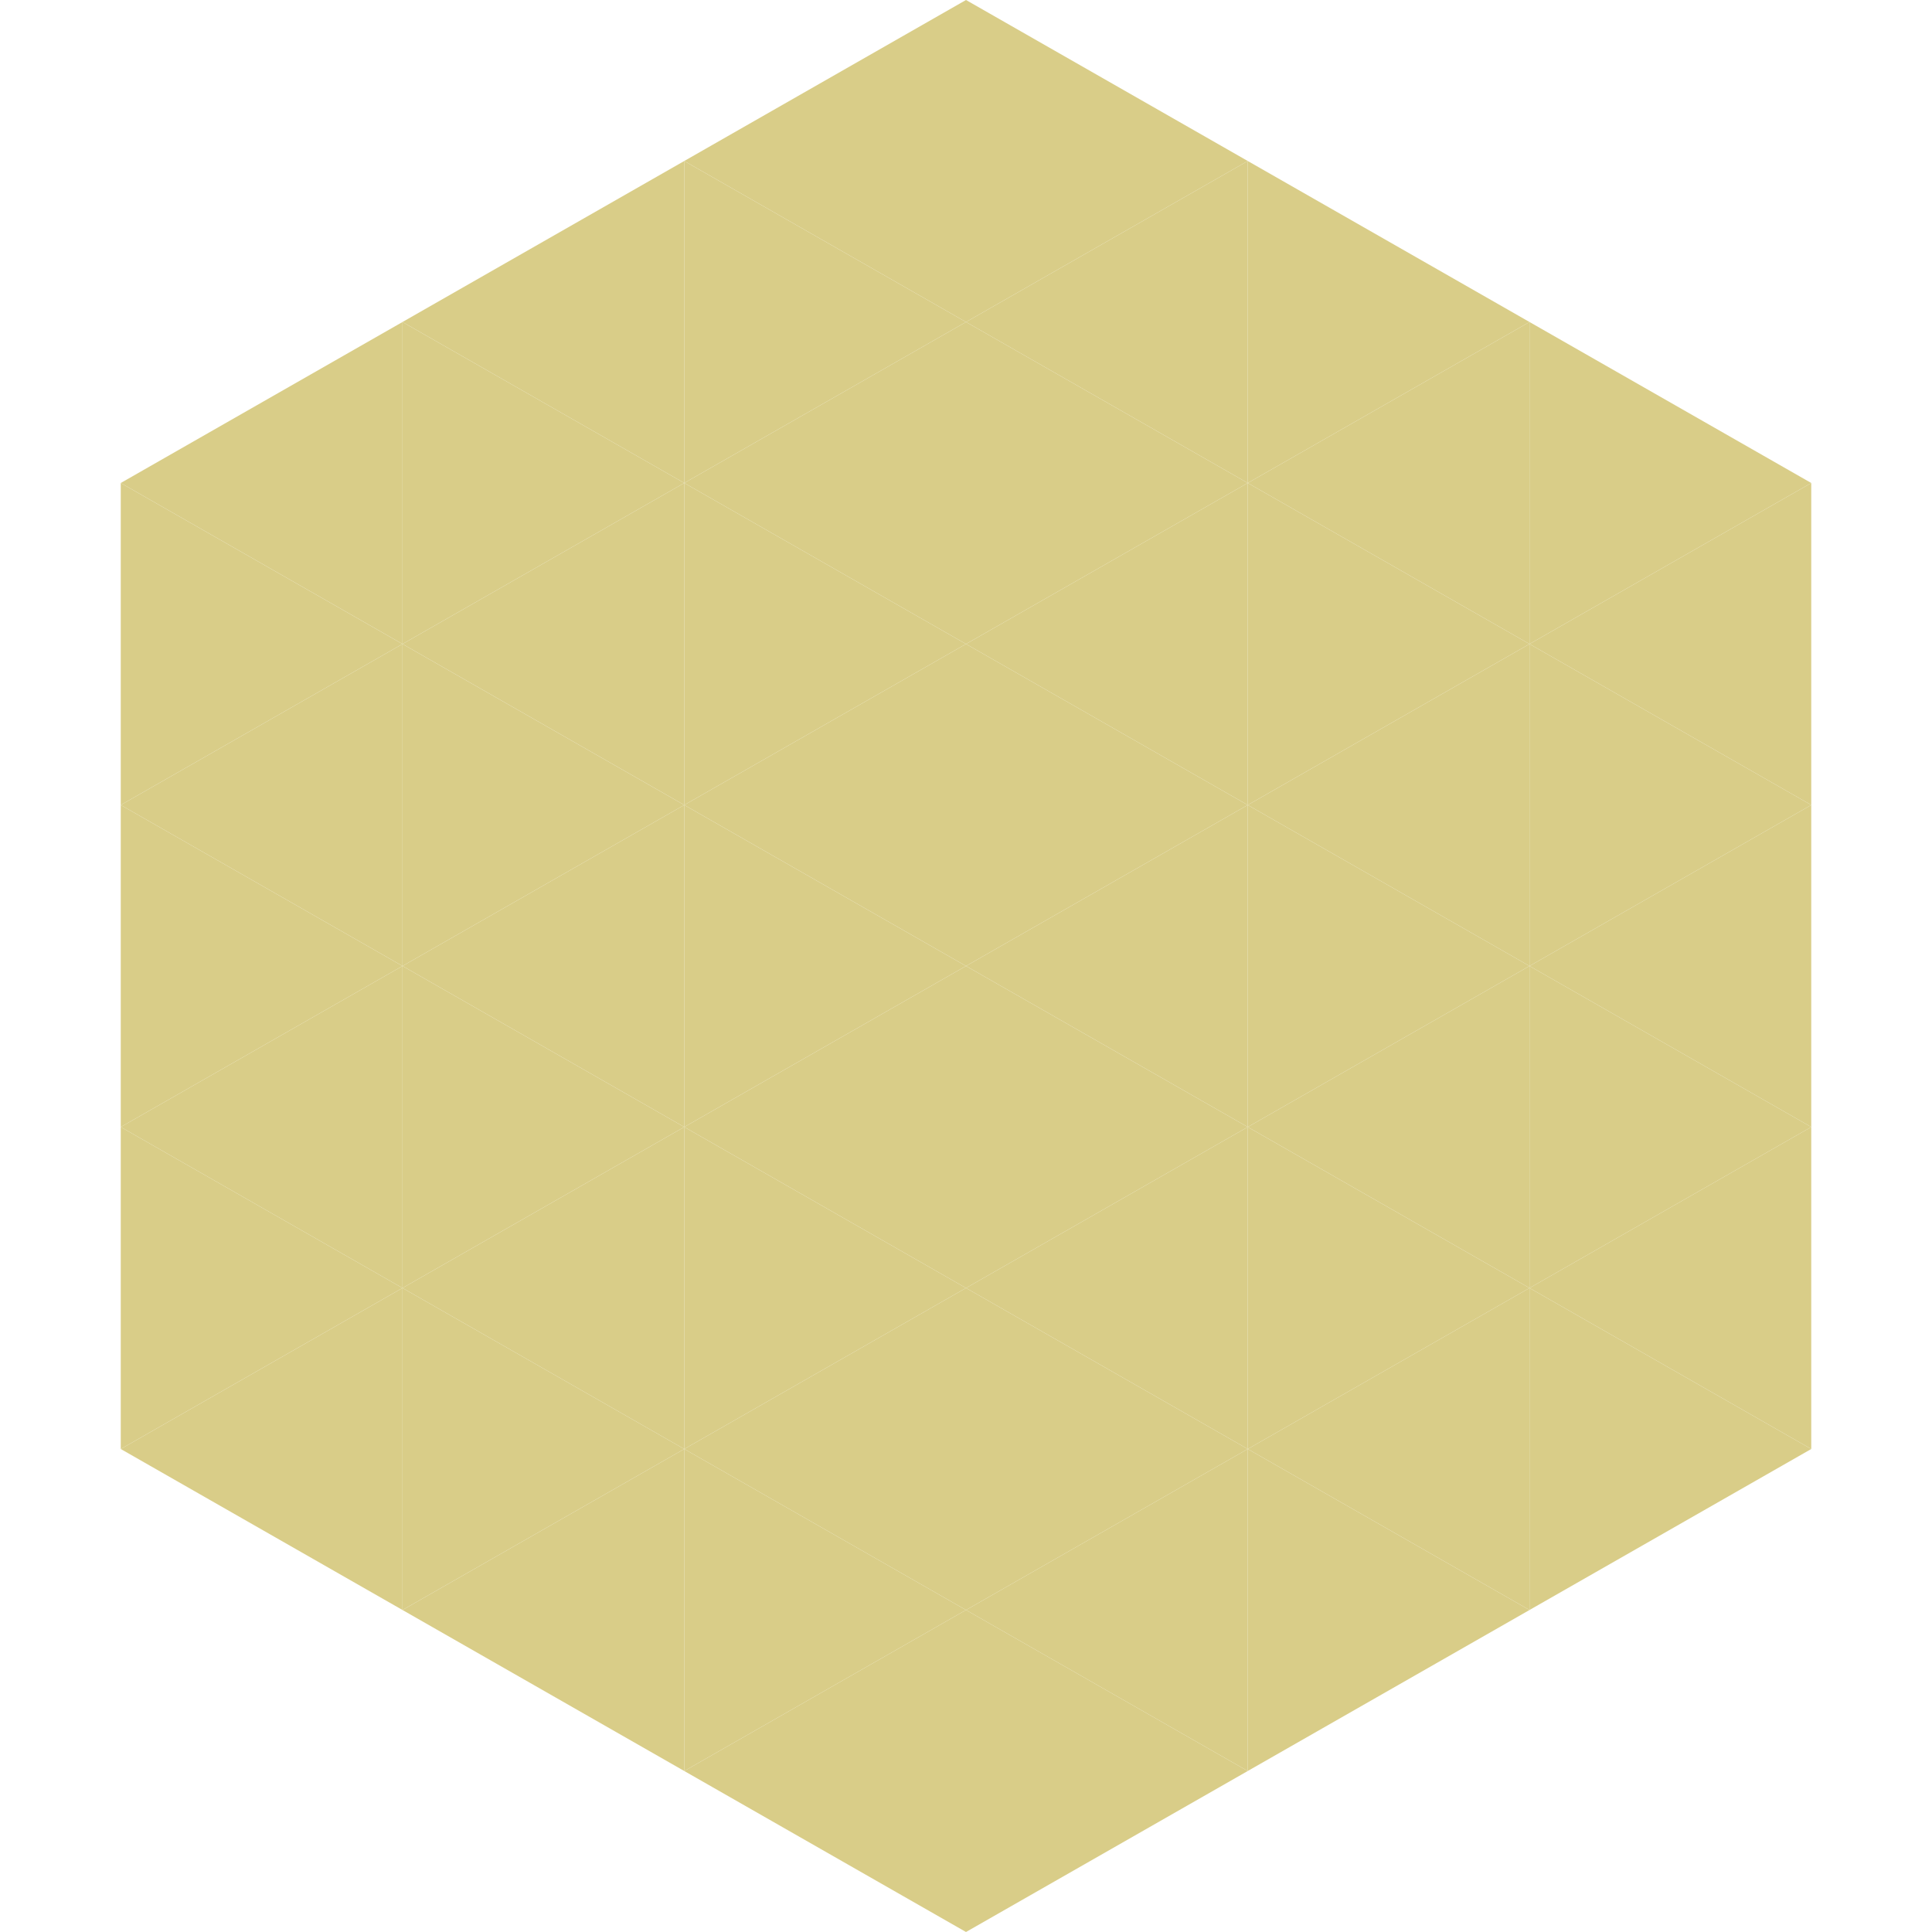
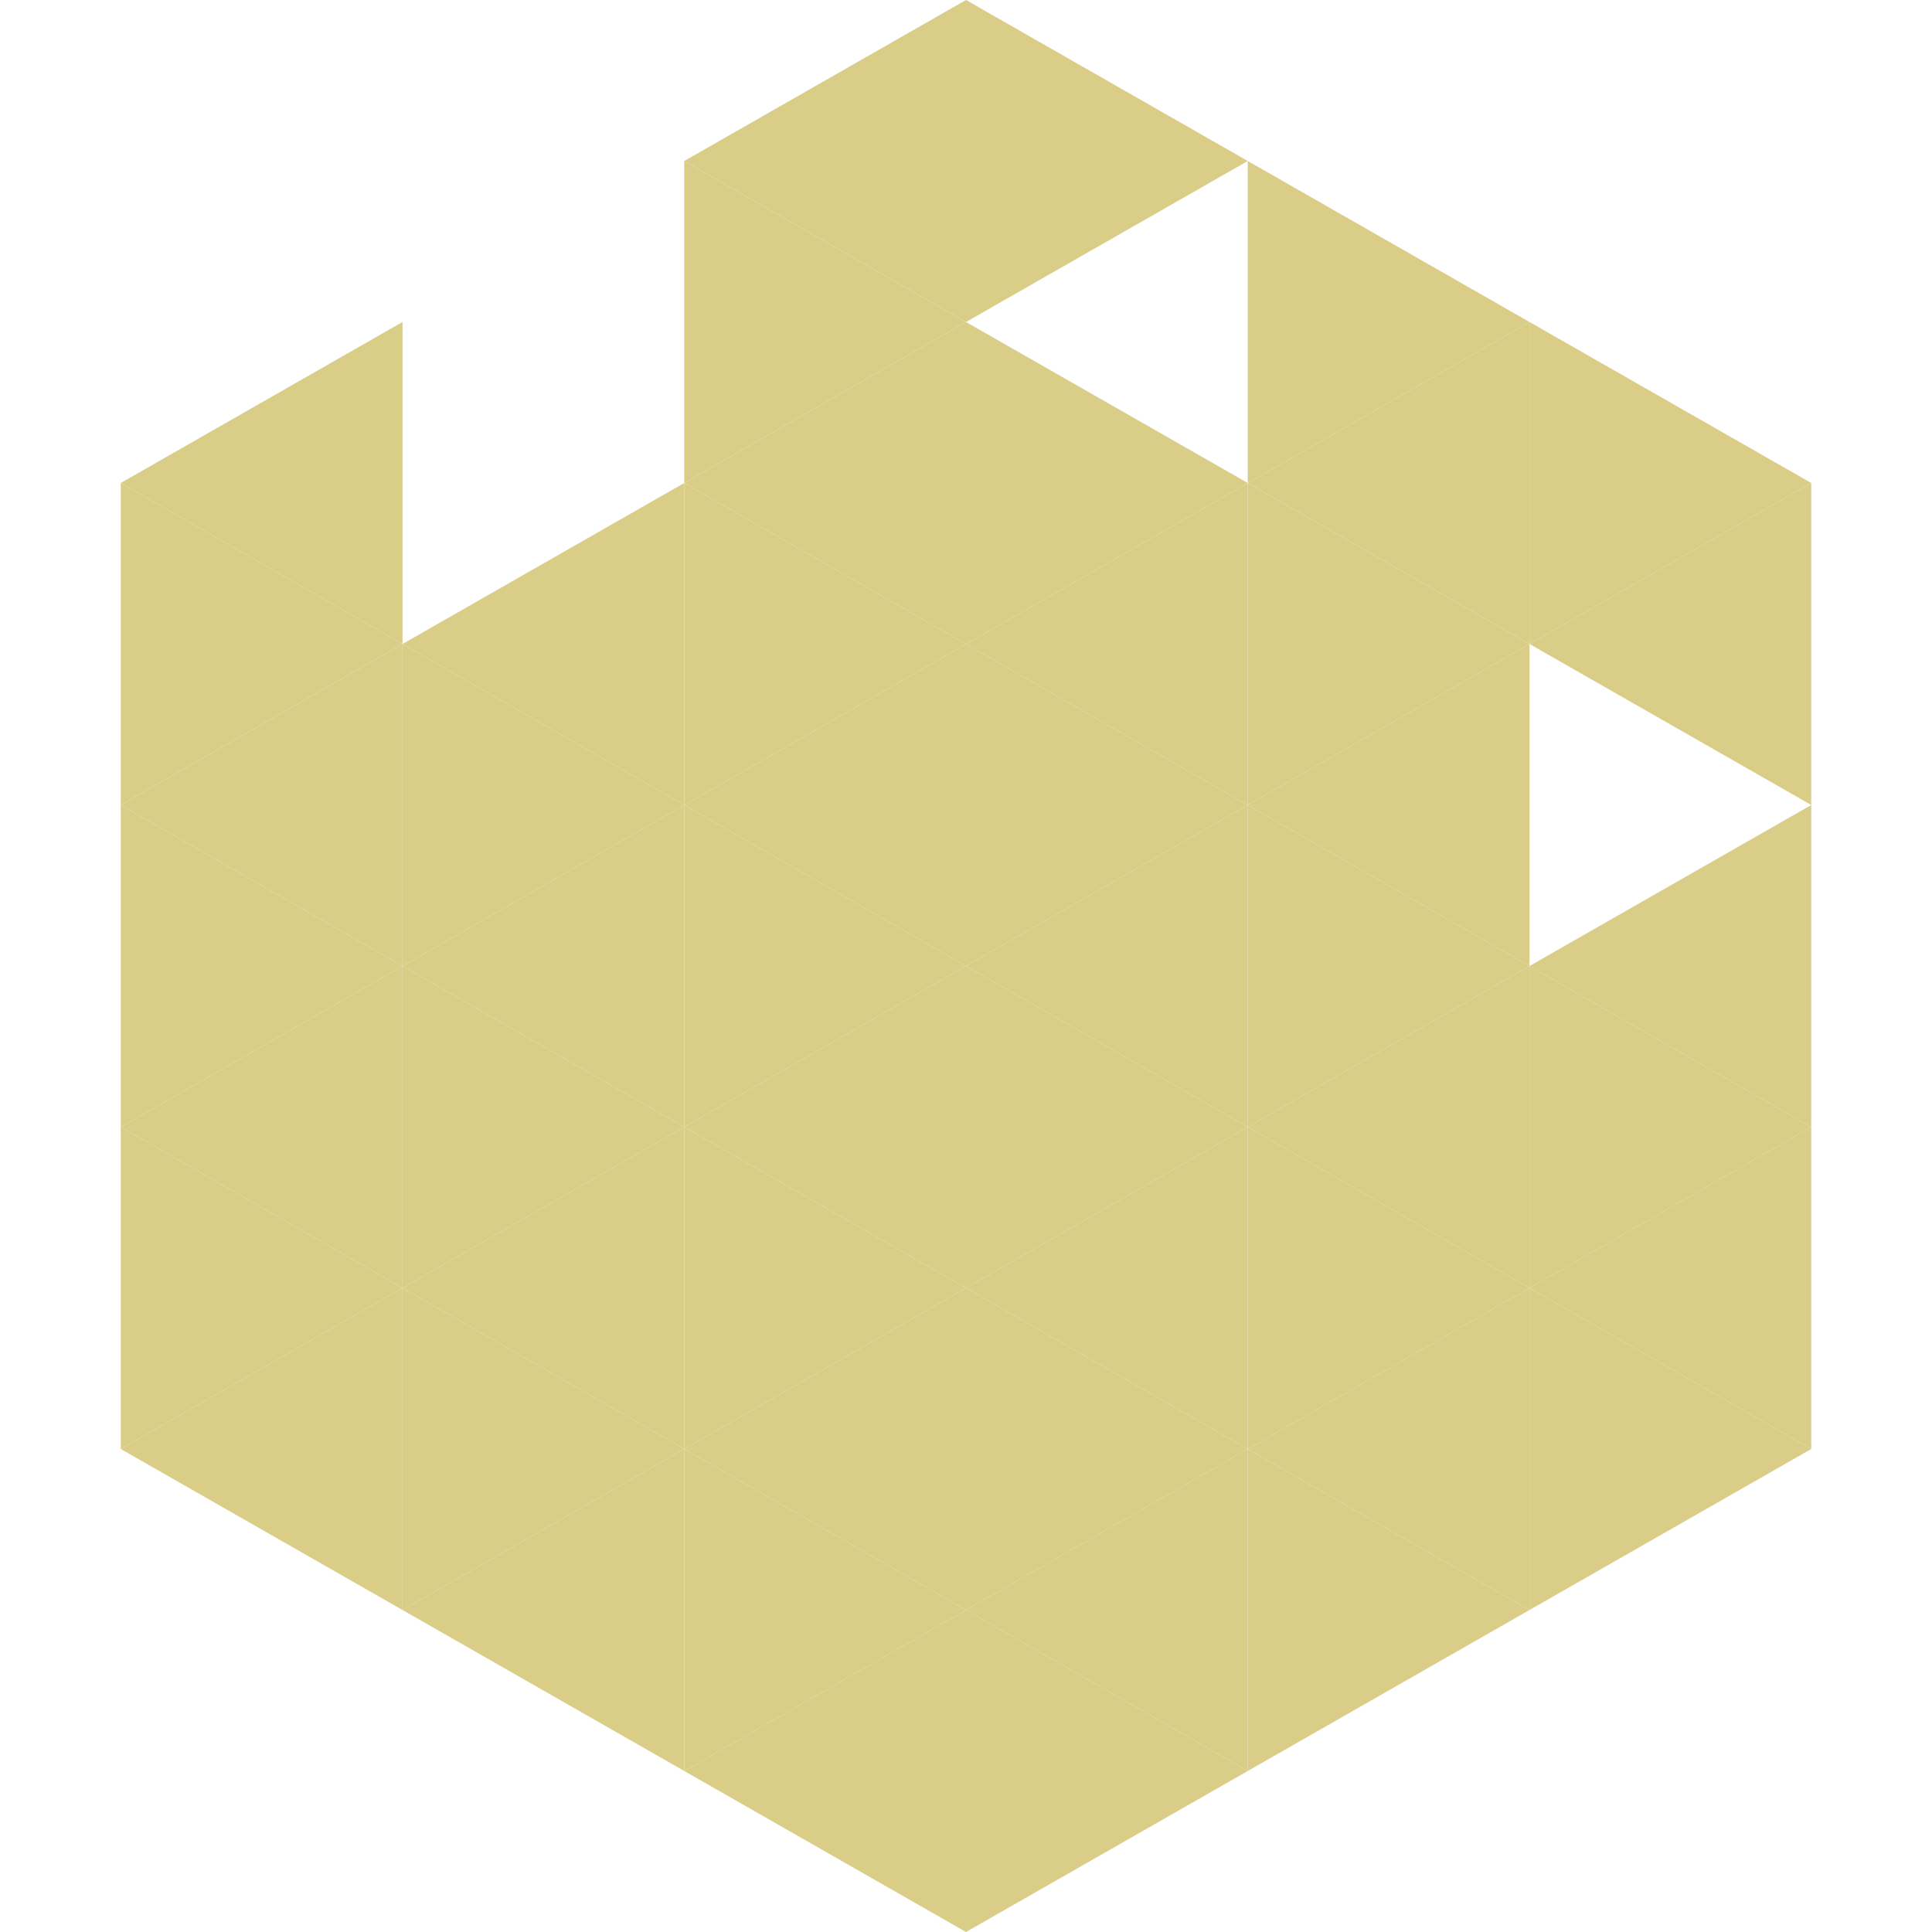
<svg xmlns="http://www.w3.org/2000/svg" width="240" height="240">
  <polygon points="50,40 15,60 50,80" style="fill:rgb(217,205,136)" />
  <polygon points="190,40 225,60 190,80" style="fill:rgb(217,205,136)" />
  <polygon points="15,60 50,80 15,100" style="fill:rgb(217,205,136)" />
  <polygon points="225,60 190,80 225,100" style="fill:rgb(217,205,136)" />
  <polygon points="50,80 15,100 50,120" style="fill:rgb(217,205,136)" />
-   <polygon points="190,80 225,100 190,120" style="fill:rgb(217,205,136)" />
  <polygon points="15,100 50,120 15,140" style="fill:rgb(217,205,136)" />
  <polygon points="225,100 190,120 225,140" style="fill:rgb(217,205,136)" />
  <polygon points="50,120 15,140 50,160" style="fill:rgb(217,205,136)" />
  <polygon points="190,120 225,140 190,160" style="fill:rgb(217,205,136)" />
  <polygon points="15,140 50,160 15,180" style="fill:rgb(217,205,136)" />
  <polygon points="225,140 190,160 225,180" style="fill:rgb(217,205,136)" />
  <polygon points="50,160 15,180 50,200" style="fill:rgb(217,205,136)" />
  <polygon points="190,160 225,180 190,200" style="fill:rgb(217,205,136)" />
  <polygon points="15,180 50,200 15,220" style="fill:rgb(255,255,255); fill-opacity:0" />
  <polygon points="225,180 190,200 225,220" style="fill:rgb(255,255,255); fill-opacity:0" />
  <polygon points="50,0 85,20 50,40" style="fill:rgb(255,255,255); fill-opacity:0" />
  <polygon points="190,0 155,20 190,40" style="fill:rgb(255,255,255); fill-opacity:0" />
-   <polygon points="85,20 50,40 85,60" style="fill:rgb(217,205,136)" />
  <polygon points="155,20 190,40 155,60" style="fill:rgb(217,205,136)" />
-   <polygon points="50,40 85,60 50,80" style="fill:rgb(217,205,136)" />
  <polygon points="190,40 155,60 190,80" style="fill:rgb(217,205,136)" />
  <polygon points="85,60 50,80 85,100" style="fill:rgb(217,205,136)" />
  <polygon points="155,60 190,80 155,100" style="fill:rgb(217,205,136)" />
  <polygon points="50,80 85,100 50,120" style="fill:rgb(217,205,136)" />
  <polygon points="190,80 155,100 190,120" style="fill:rgb(217,205,136)" />
  <polygon points="85,100 50,120 85,140" style="fill:rgb(217,205,136)" />
  <polygon points="155,100 190,120 155,140" style="fill:rgb(217,205,136)" />
  <polygon points="50,120 85,140 50,160" style="fill:rgb(217,205,136)" />
  <polygon points="190,120 155,140 190,160" style="fill:rgb(217,205,136)" />
  <polygon points="85,140 50,160 85,180" style="fill:rgb(217,205,136)" />
  <polygon points="155,140 190,160 155,180" style="fill:rgb(217,205,136)" />
  <polygon points="50,160 85,180 50,200" style="fill:rgb(217,205,136)" />
  <polygon points="190,160 155,180 190,200" style="fill:rgb(217,205,136)" />
  <polygon points="85,180 50,200 85,220" style="fill:rgb(217,205,136)" />
  <polygon points="155,180 190,200 155,220" style="fill:rgb(217,205,136)" />
  <polygon points="120,0 85,20 120,40" style="fill:rgb(217,205,136)" />
  <polygon points="120,0 155,20 120,40" style="fill:rgb(217,205,136)" />
  <polygon points="85,20 120,40 85,60" style="fill:rgb(217,205,136)" />
-   <polygon points="155,20 120,40 155,60" style="fill:rgb(217,205,136)" />
  <polygon points="120,40 85,60 120,80" style="fill:rgb(217,205,136)" />
  <polygon points="120,40 155,60 120,80" style="fill:rgb(217,205,136)" />
  <polygon points="85,60 120,80 85,100" style="fill:rgb(217,205,136)" />
  <polygon points="155,60 120,80 155,100" style="fill:rgb(217,205,136)" />
  <polygon points="120,80 85,100 120,120" style="fill:rgb(217,205,136)" />
  <polygon points="120,80 155,100 120,120" style="fill:rgb(217,205,136)" />
  <polygon points="85,100 120,120 85,140" style="fill:rgb(217,205,136)" />
  <polygon points="155,100 120,120 155,140" style="fill:rgb(217,205,136)" />
  <polygon points="120,120 85,140 120,160" style="fill:rgb(217,205,136)" />
  <polygon points="120,120 155,140 120,160" style="fill:rgb(217,205,136)" />
  <polygon points="85,140 120,160 85,180" style="fill:rgb(217,205,136)" />
  <polygon points="155,140 120,160 155,180" style="fill:rgb(217,205,136)" />
  <polygon points="120,160 85,180 120,200" style="fill:rgb(217,205,136)" />
  <polygon points="120,160 155,180 120,200" style="fill:rgb(217,205,136)" />
  <polygon points="85,180 120,200 85,220" style="fill:rgb(217,205,136)" />
  <polygon points="155,180 120,200 155,220" style="fill:rgb(217,205,136)" />
  <polygon points="120,200 85,220 120,240" style="fill:rgb(217,205,136)" />
  <polygon points="120,200 155,220 120,240" style="fill:rgb(217,205,136)" />
  <polygon points="85,220 120,240 85,260" style="fill:rgb(255,255,255); fill-opacity:0" />
  <polygon points="155,220 120,240 155,260" style="fill:rgb(255,255,255); fill-opacity:0" />
</svg>